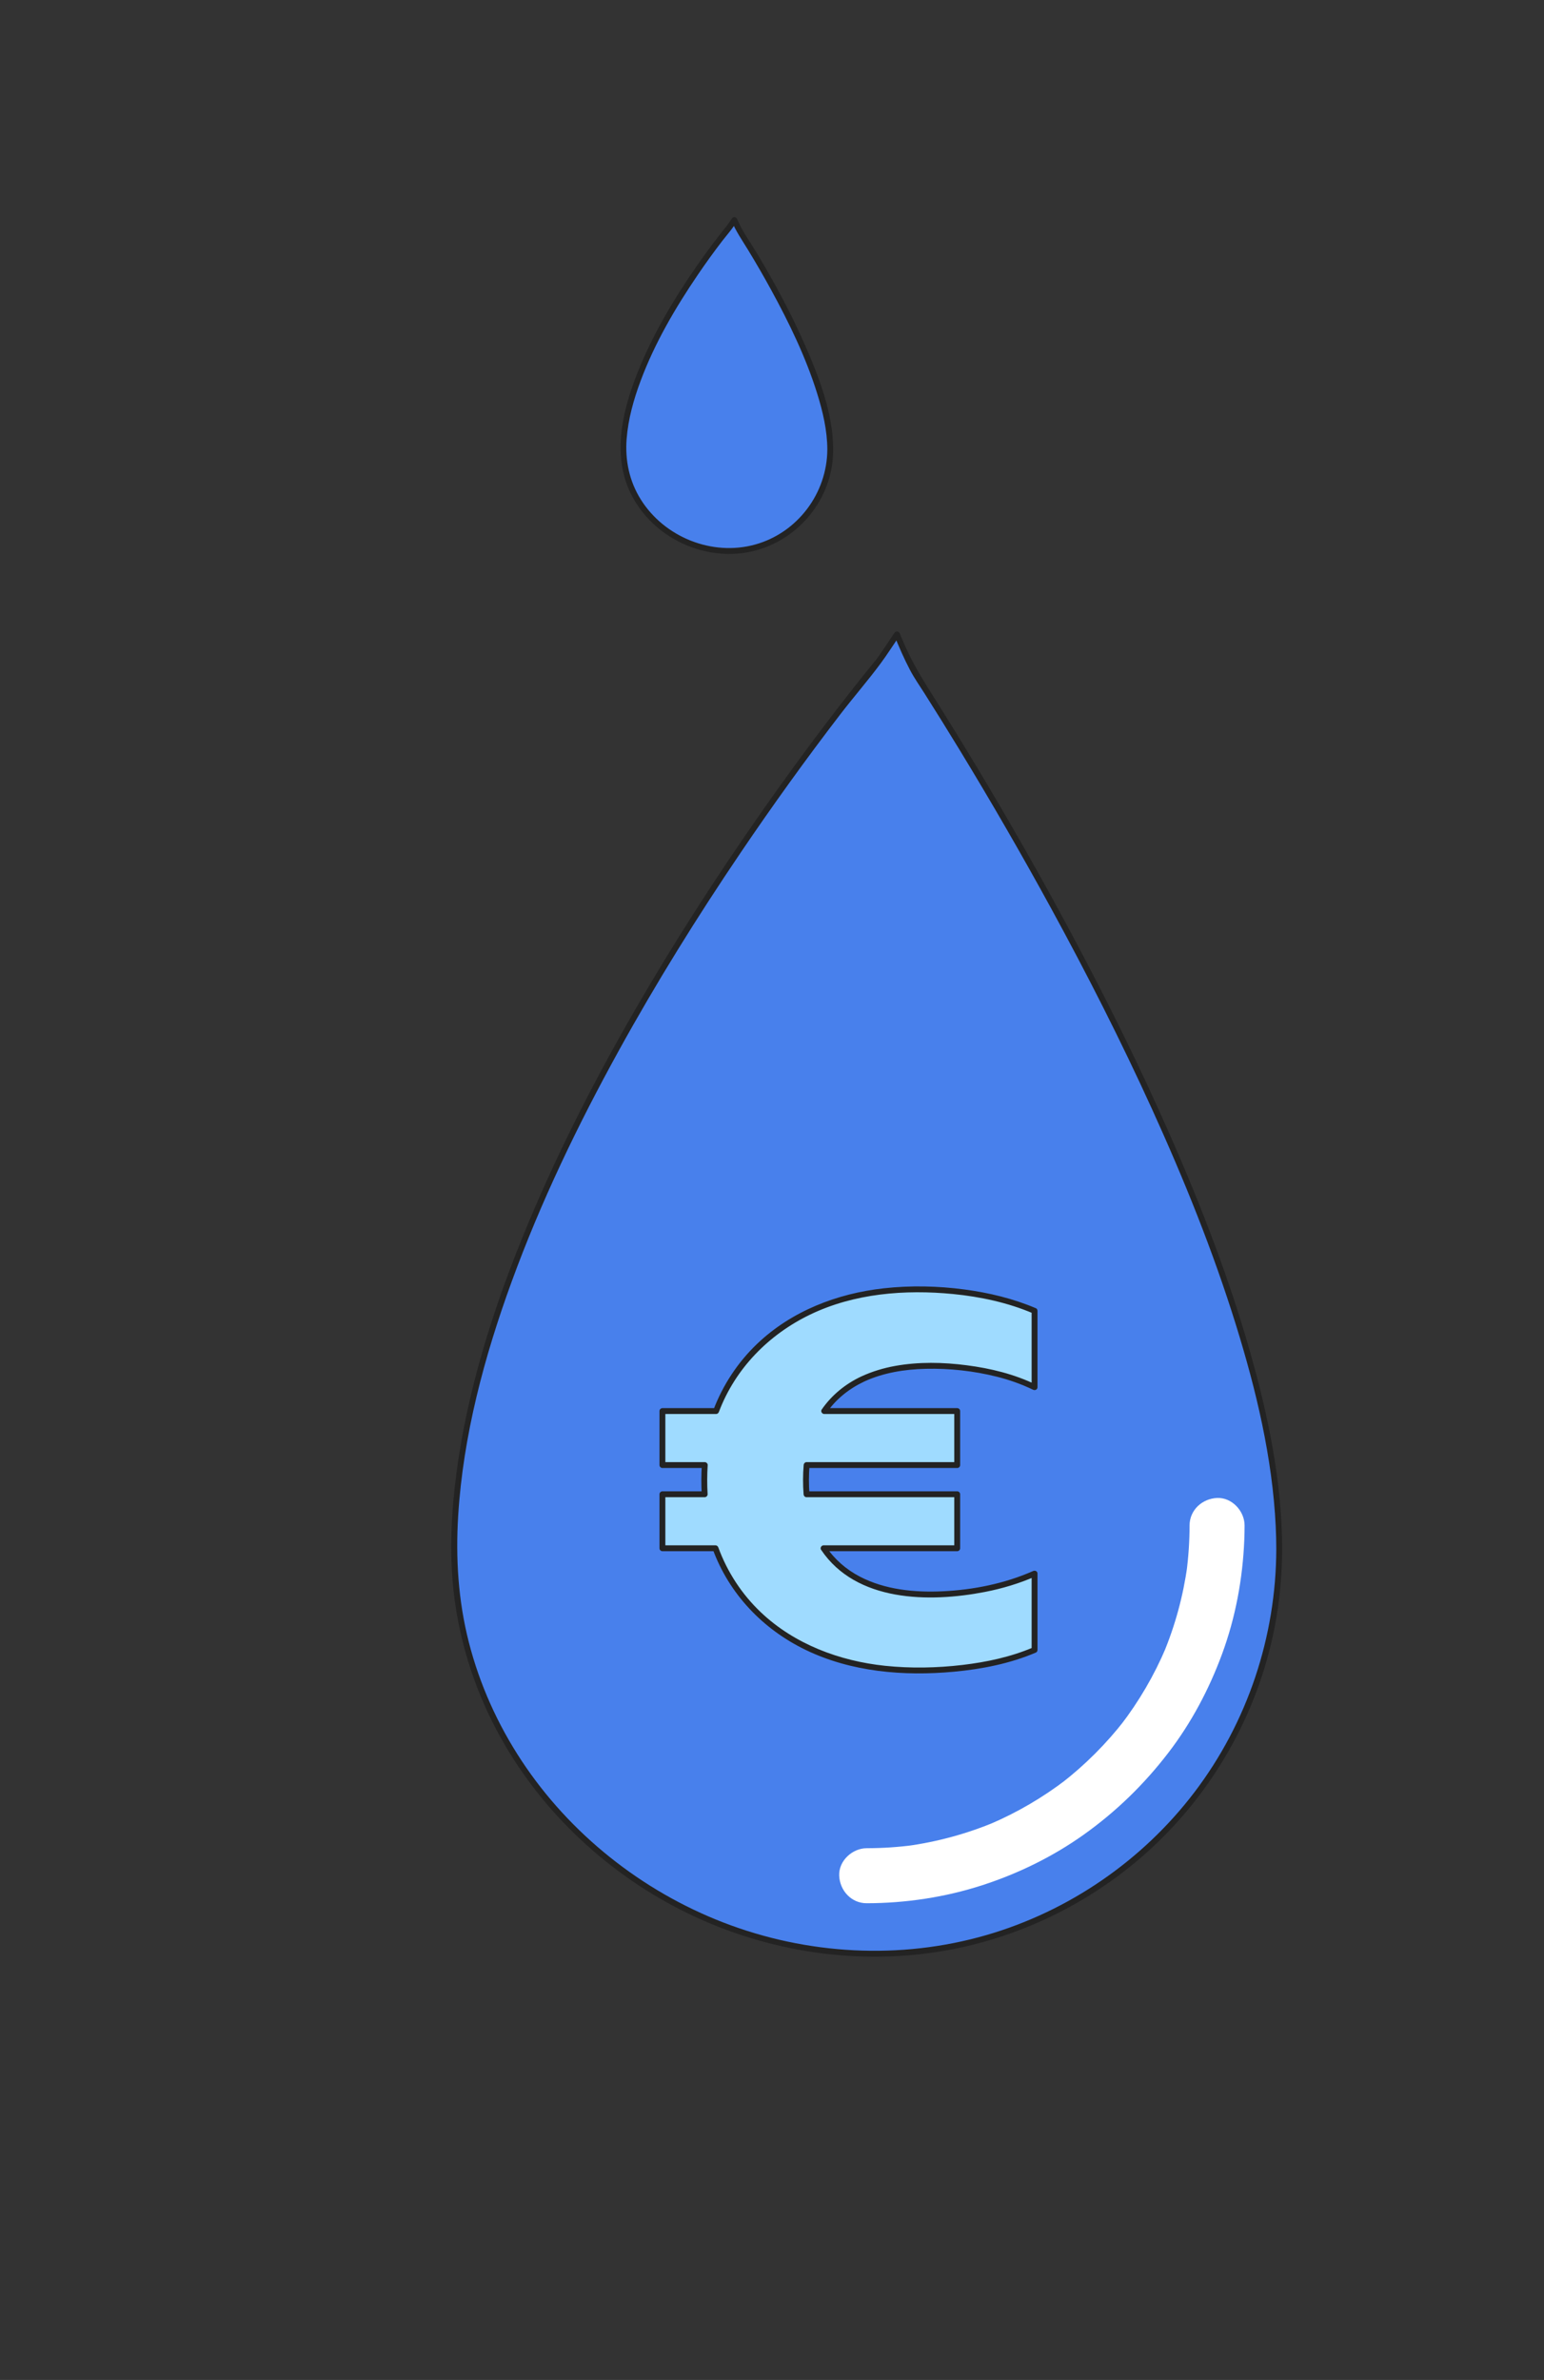
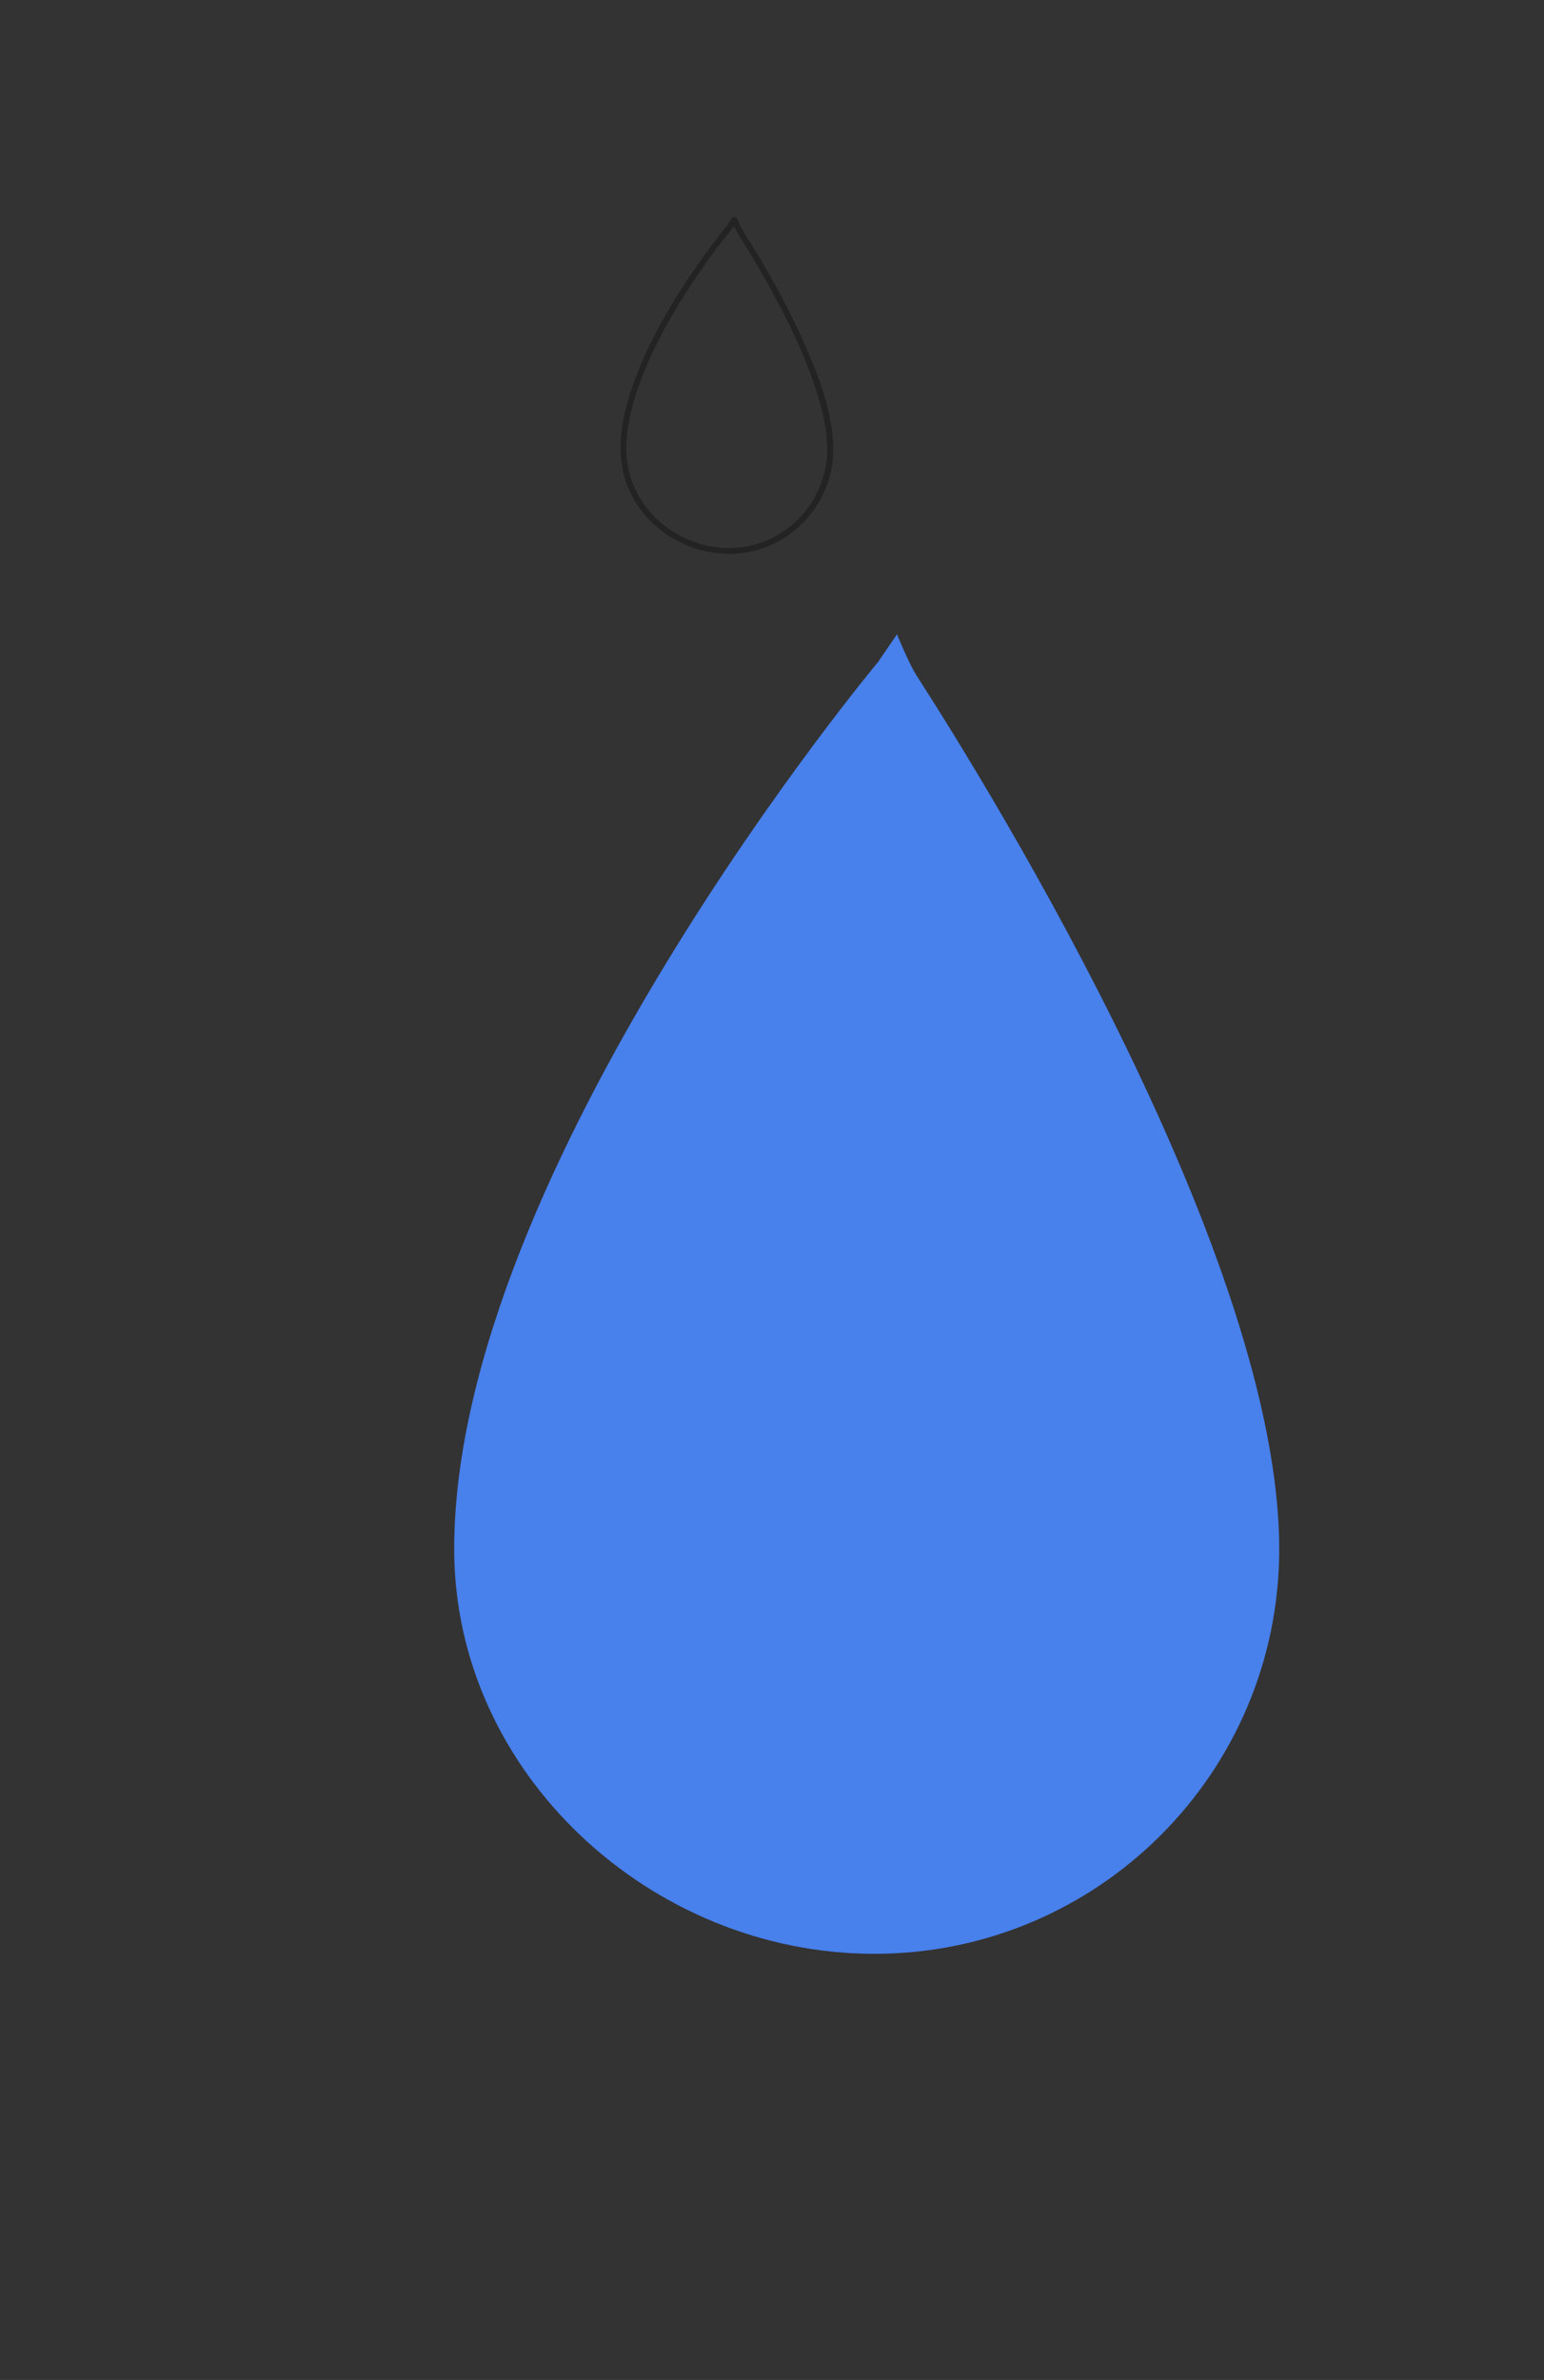
<svg xmlns="http://www.w3.org/2000/svg" id="Calque_34" data-name="Calque 34" viewBox="0 0 510 786">
  <rect x="0" y="0" width="510" height="786" fill="#333333" stroke="none" />
  <defs>
    <style>
      .cls-1 {
        fill: #fff;
      }

      .cls-2 {
        fill: #9fdbff;
      }

      .cls-3 {
        fill: #232323;
      }

      .cls-4 {
        fill: #4880ec;
      }
    </style>
  </defs>
  <g>
    <path class="cls-4" d="m422.539,511.591c0,73.901-59.909,133.676-133.745,133.676s-138.77-59.776-138.77-133.676c0-125.39,140.062-293.029,140.062-293.029l6.196-9.076s3.991,9.752,6.435,13.557c25.539,39.668,119.821,192.909,119.821,288.547Z" />
-     <path class="cls-3" d="m421.57,511.591c-.065,28.922-9.524,57.284-27.049,80.321-17.156,22.552-41.522,39.305-68.746,47.173-28.455,8.224-59.214,6.502-86.796-4.149-26.974-10.416-50.703-29.237-66.656-53.387-7.929-12.004-13.906-25.269-17.468-39.214-3.502-13.71-4.386-27.762-3.508-41.852,1.647-26.437,8.608-52.393,17.655-77.191,9.623-26.377,21.854-51.769,35.407-76.336,12.359-22.403,25.882-44.16,40.224-65.344,10.529-15.551,21.5-30.808,32.937-45.705,4.386-5.713,9.163-11.178,13.434-16.972,2.141-2.904,4.082-5.978,6.116-8.959l-1.772-.232c1.6,3.902,3.277,7.804,5.245,11.536,1.429,2.71,3.211,5.245,4.851,7.83,3.859,6.082,7.657,12.203,11.405,18.354,10.535,17.291,20.675,34.825,30.381,52.595,11.848,21.694,23.06,43.748,33.301,66.248,10.548,23.173,20.128,46.852,27.688,71.179,6.706,21.581,12.071,43.942,13.165,66.589.121,2.504.182,5.01.186,7.516.002,1.248,1.941,1.25,1.939,0-.035-22.041-4.572-43.961-10.579-65.08-6.88-24.187-15.974-47.72-26.058-70.738-10.053-22.947-21.188-45.415-33.001-67.504-10.045-18.784-20.593-37.299-31.574-55.552-4.046-6.726-8.152-13.415-12.325-20.063-3.916-6.239-7.87-12.239-10.863-19.004-.649-1.466-1.284-2.938-1.893-4.422-.319-.778-1.273-.963-1.772-.232-1.977,2.896-4.249,6.483-6.114,8.969.029-.038-.728.876-.941,1.135-2.499,3.049-4.952,6.136-7.385,9.238-10.53,13.428-20.645,27.183-30.408,41.178-14.331,20.542-27.897,41.631-40.437,63.316-14.081,24.349-26.914,49.483-37.487,75.563-10.242,25.264-18.488,51.617-21.98,78.723-1.728,13.418-2.345,27.096-.606,40.544,1.856,14.349,6.173,28.303,12.665,41.231,12.93,25.749,34.242,46.984,59.604,60.538,26.024,13.909,56.168,19.576,85.429,15.469,28.348-3.979,55.028-17.22,75.443-37.272,20.385-20.021,34.11-46.437,38.587-74.669,1.121-7.07,1.675-14.212,1.691-21.37.003-1.248-1.936-1.25-1.939,0Z" />
  </g>
  <g>
-     <path class="cls-4" d="m274.243,148.455c0,18.54-15.03,33.536-33.553,33.536s-34.814-14.996-34.814-33.536c0-31.457,35.138-73.513,35.138-73.513l1.554-2.277s1.001,2.447,1.614,3.401c6.407,9.952,30.06,48.396,30.06,72.389Z" />
    <path class="cls-3" d="m273.273,148.455c-.074,14.479-9.864,27.516-23.87,31.389-14.197,3.926-29.914-2.426-37.721-14.85-3.802-6.05-5.243-12.939-4.699-20.021.507-6.604,2.333-13.079,4.645-19.261,4.641-12.414,11.43-24.023,18.862-34.956,2.588-3.808,5.282-7.547,8.089-11.197,1.082-1.407,2.264-2.751,3.311-4.183.528-.723,1.012-1.482,1.517-2.222l-1.772-.232c1.409,3.426,3.507,6.421,5.428,9.572,2.615,4.289,5.132,8.638,7.544,13.045,6.004,10.972,11.543,22.361,15.284,34.322,1.879,6.009,3.361,12.267,3.384,18.593.004,1.247,1.943,1.25,1.939,0-.043-11.792-4.509-23.477-9.157-34.135-4.65-10.662-10.188-20.94-16.172-30.908-2.167-3.61-4.774-7.1-6.379-11.004-.32-.778-1.272-.963-1.772-.232l-.709,1.038-.521.764c-.041.06-.397.574-.241.366.161-.214-.157.186-.203.242-.651.79-1.285,1.594-1.916,2.4-2.716,3.468-5.327,7.018-7.842,10.634-7.747,11.136-14.769,22.954-19.777,35.592-5.097,12.864-8.572,27.859-1.688,40.742,7.083,13.256,22.465,20.861,37.284,18.576,14.533-2.24,26.413-14.112,28.662-28.643.279-1.8.422-3.611.431-5.432.006-1.248-1.933-1.249-1.939,0Z" />
  </g>
-   <path class="cls-1" d="m392.926,503.799c-.008,5.227-.354,10.443-1.045,15.624l.325-2.415c-1.369,10.036-4.042,19.855-7.956,29.198.305-.724.611-1.447.916-2.17-3.893,9.217-8.964,17.898-15.07,25.824.474-.613.947-1.226,1.421-1.839-6.088,7.856-13.153,14.914-21.015,20.994l1.839-1.421c-7.844,6.03-16.424,11.049-25.53,14.919l2.17-.916c-9.434,3.977-19.356,6.688-29.5,8.07.805-.108,1.61-.216,2.415-.325-5.177.69-10.39,1.035-15.614,1.043-4.752.007-9.306,4.174-9.086,9.086.22,4.917,3.992,9.093,9.086,9.086,12.877-.019,25.901-1.973,38.158-5.944,11.896-3.854,23.323-9.437,33.516-16.694,10.705-7.622,19.935-16.606,27.93-27.018,7.606-9.904,13.463-20.957,17.779-32.664,4.439-12.038,6.821-24.881,7.337-37.691.064-1.581.093-3.164.096-4.746.007-4.753-4.184-9.305-9.086-9.086-4.929.221-9.078,3.992-9.086,9.086h0Z" />
  <g>
-     <path class="cls-2" d="m285.006,455.408c6.212-2.892,13.764-4.338,22.656-4.338,5.463,0,11.248.562,17.354,1.687,6.106,1.125,11.674,2.92,16.711,5.383v-25.227c-4.715-2.033-10.392-3.721-17.032-5.061-6.643-1.338-13.818-2.008-21.531-2.008-14.14,0-26.488,2.651-37.038,7.954-10.552,5.303-18.775,12.694-24.665,22.174-1.977,3.18-3.614,6.531-4.927,10.043h-17.729v17.836h13.987c-.109,1.634-.168,3.292-.168,4.981,0,1.578.047,3.131.139,4.66h-13.958v17.836h17.537c1.327,3.669,3.001,7.154,5.04,10.444,5.837,9.428,14.06,16.766,24.665,22.014,10.605,5.247,22.977,7.873,37.118,7.873,7.713,0,14.888-.617,21.531-1.848,6.641-1.23,12.317-2.865,17.032-4.901v-25.227c-5.037,2.249-10.605,3.964-16.711,5.142-6.106,1.18-11.891,1.768-17.354,1.768-8.892,0-16.445-1.446-22.656-4.338-5.536-2.577-9.852-6.223-12.964-10.926h44.136v-17.836h-49.774c-.12-1.507-.199-3.05-.199-4.66,0-1.723.085-3.374.223-4.981h49.749v-17.836h-43.929c3.095-4.549,7.346-8.086,12.757-10.605Z" />
-     <path class="cls-3" d="m285.495,456.245c6.347-2.918,13.375-4.022,20.315-4.185,7.835-.183,15.823.699,23.427,2.6,4.136,1.034,8.163,2.457,12.001,4.316.646.313,1.459-.059,1.459-.837v-25.227c0-.308-.177-.708-.48-.837-7.485-3.199-15.546-5.135-23.6-6.212-8.817-1.179-17.855-1.37-26.701-.39-15.423,1.708-30.483,7.515-41.827,18.335-6.419,6.123-11.352,13.656-14.489,21.946l.935-.712h-17.729c-.524,0-.97.444-.97.97v17.836c0,.524.444.97.97.97h13.987l-.97-.97c-.204,3.213-.213,6.427-.029,9.641l.97-.97h-13.958c-.524,0-.97.444-.97.97v17.836c0,.524.444.97.97.97h17.537l-.935-.712c5.417,14.806,16.55,26.458,30.676,33.294,15.12,7.318,32.393,8.743,48.933,7.225,9.262-.85,18.62-2.687,27.201-6.358.303-.13.48-.529.48-.837v-25.227c0-.797-.809-1.125-1.459-.837-9.332,4.132-19.693,6.211-29.861,6.688-9.253.434-19.03-.507-27.361-4.847-4.477-2.332-8.32-5.65-11.136-9.849l-.837,1.459h44.136c.524,0,.97-.444.97-.97v-17.836c0-.524-.444-.97-.97-.97h-49.774l.97.97c-.247-3.219-.241-6.423.025-9.641l-.97.97h49.749c.524,0,.97-.444.97-.97v-17.836c0-.524-.444-.97-.97-.97h-43.929l.837,1.459c3.13-4.538,7.447-7.914,12.409-10.257,1.128-.532.145-2.205-.979-1.674-5.271,2.489-9.787,6.143-13.105,10.953-.427.619.144,1.459.837,1.459h43.929l-.97-.97v17.836l.97-.97h-49.749c-.556,0-.926.446-.97.97-.266,3.217-.271,6.422-.025,9.641.04.523.412.97.97.97h49.774l-.97-.97v17.836l.97-.97h-44.136c-.7,0-1.255.836-.837,1.459,11.593,17.283,35.753,17.489,54.069,13.943,5.827-1.128,11.513-2.835,16.942-5.239l-1.459-.837v25.227l.48-.837c-7.345,3.142-15.381,4.852-23.29,5.785-8.467.999-17.12,1.173-25.604.283-15.03-1.576-29.916-7.139-41.004-17.65-6.276-5.949-11.093-13.303-14.064-21.422-.148-.406-.483-.712-.935-.712h-17.537l.97.97v-17.836l-.97.97h13.958c.502,0,1-.445.97-.97-.185-3.214-.176-6.428.029-9.641.033-.523-.471-.97-.97-.97h-13.987l.97.97v-17.836l-.97.97h17.729c.459,0,.782-.307.935-.712,5.424-14.334,16.468-25.555,30.196-32.153,14.529-6.983,31.261-8.307,47.123-6.759,8.977.876,18.133,2.836,26.451,6.391l-.48-.837v25.227l1.459-.837c-7.222-3.498-14.959-5.381-22.889-6.412-7.83-1.019-15.863-1.183-23.657.218-3.852.693-7.596,1.827-11.153,3.463-1.132.521-.148,2.192.979,1.674Z" />
-   </g>
+     </g>
</svg>